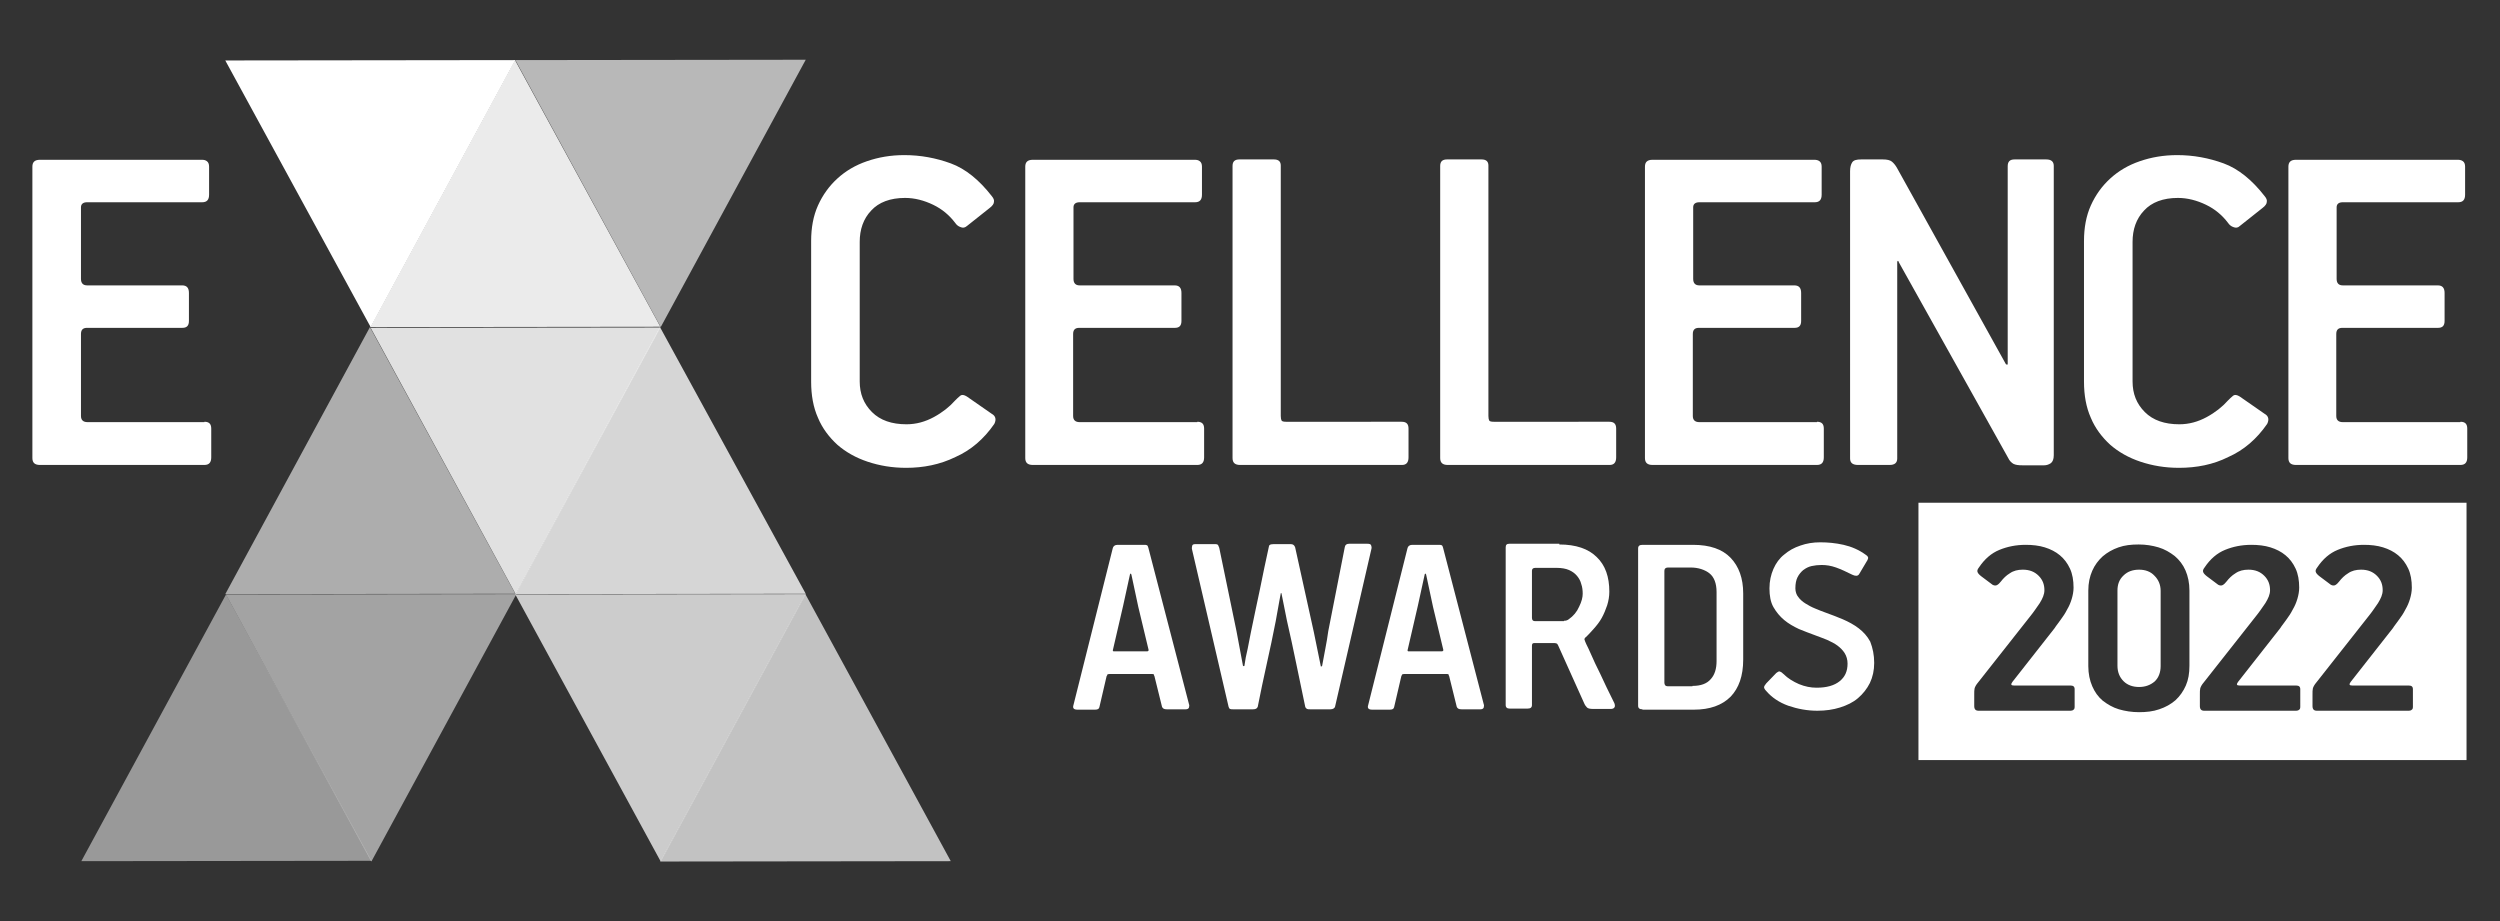
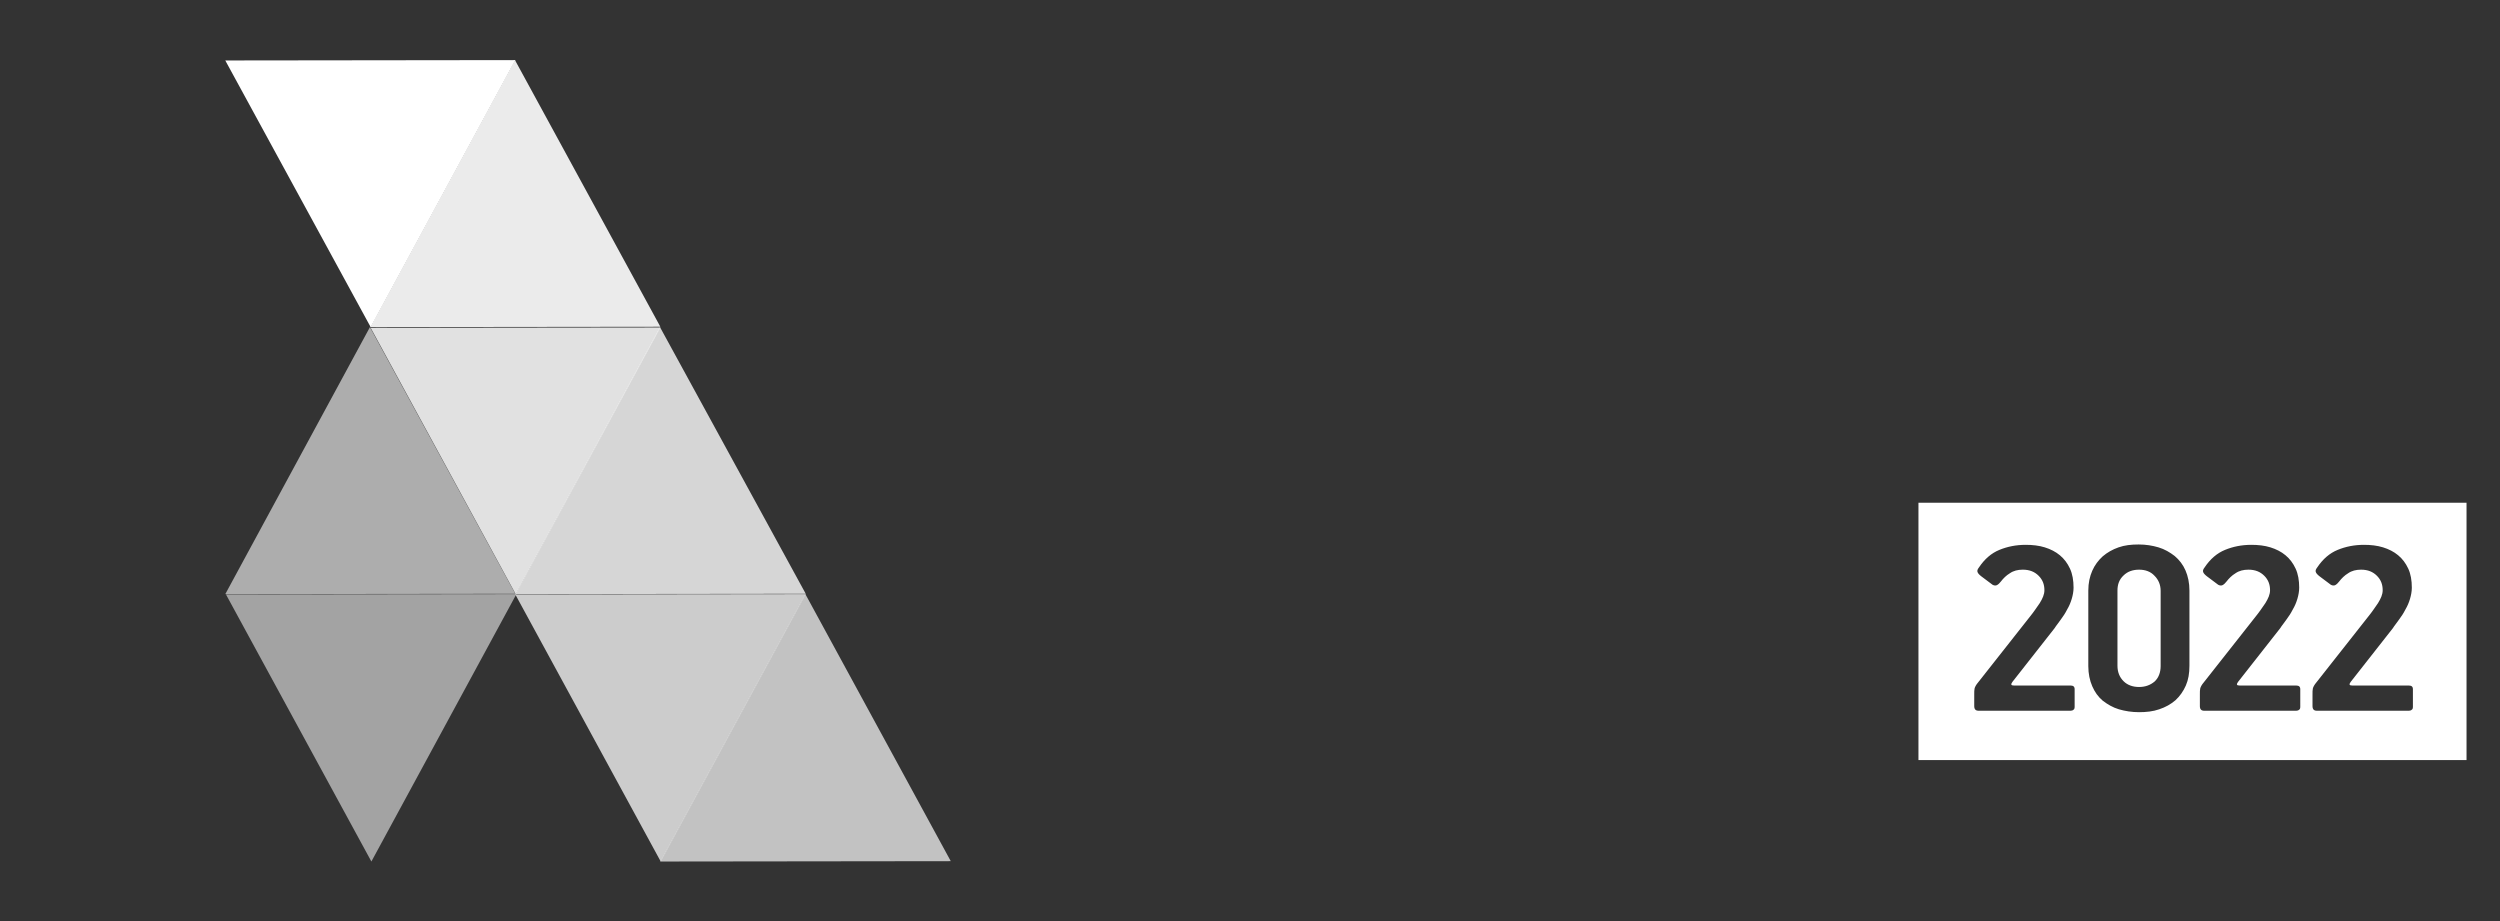
<svg xmlns="http://www.w3.org/2000/svg" xmlns:xlink="http://www.w3.org/1999/xlink" version="1.1" x="0px" y="0px" viewBox="0 0 694.7 256" style="enable-background:new 0 0 694.7 256;" xml:space="preserve">
  <rect x="0" y="0" width="694.7" height="256" fill="#333333" stroke="none" />
  <style type="text/css">
	.st0{clip-path:url(#SVGID_00000166678037713941769540000015008494414916803463_);fill:#FFFFFF;}
	.st1{opacity:0.5;clip-path:url(#SVGID_00000166678037713941769540000015008494414916803463_);}
	.st2{clip-path:url(#SVGID_00000031204374176497371520000006600788531439328675_);fill:#FFFFFF;}
	.st3{fill:#FFFFFF;}
	.st4{opacity:0.85;clip-path:url(#SVGID_00000023256148057984453440000008607676311669451440_);}
	.st5{clip-path:url(#SVGID_00000150093093228126940220000012378722875944858544_);fill:#FFFFFF;}
	.st6{opacity:0.75;clip-path:url(#SVGID_00000023256148057984453440000008607676311669451440_);}
	.st7{clip-path:url(#SVGID_00000176736605065183656700000017743726979839543716_);fill:#FFFFFF;}
	.st8{opacity:0.6;clip-path:url(#SVGID_00000023256148057984453440000008607676311669451440_);}
	.st9{clip-path:url(#SVGID_00000030472450709194184140000007194734460631675304_);fill:#FFFFFF;}
	.st10{opacity:0.9;clip-path:url(#SVGID_00000023256148057984453440000008607676311669451440_);}
	.st11{clip-path:url(#SVGID_00000049903769409172306820000016481042087133031822_);fill:#FFFFFF;}
	.st12{opacity:0.55;clip-path:url(#SVGID_00000023256148057984453440000008607676311669451440_);}
	.st13{clip-path:url(#SVGID_00000142143538675138562900000003900067185223343507_);fill:#FFFFFF;}
	.st14{opacity:0.8;clip-path:url(#SVGID_00000023256148057984453440000008607676311669451440_);}
	.st15{clip-path:url(#SVGID_00000057847153288509906600000002308035589366892462_);fill:#FFFFFF;}
	.st16{opacity:0.7;clip-path:url(#SVGID_00000023256148057984453440000008607676311669451440_);}
	.st17{clip-path:url(#SVGID_00000093856708197956899420000003489639456990399411_);fill:#FFFFFF;}
	.st18{opacity:0.65;clip-path:url(#SVGID_00000023256148057984453440000008607676311669451440_);}
	.st19{clip-path:url(#SVGID_00000174593567671105527920000004053731868444927394_);fill:#FFFFFF;}
</style>
  <g id="Layer_5">
</g>
  <g id="Layer_2">
    <g>
      <g>
        <defs>
-           <rect id="SVGID_1_" x="9" y="16.6" width="676.6" height="222.7" />
-         </defs>
+           </defs>
        <clipPath id="SVGID_00000001665091193278571830000001851635139402667393_">
          <use xlink:href="#SVGID_1_" style="overflow:visible;" />
        </clipPath>
        <path style="clip-path:url(#SVGID_00000001665091193278571830000001851635139402667393_);fill:#FFFFFF;" d="M56.8,117.2     c1.3,0,1.9,0.6,1.9,1.9v8c0,1.4-0.6,2.1-1.9,2.1H11.1c-1.4,0-2.1-0.6-2.1-1.9v-81c0-1.3,0.7-1.9,2.1-1.9h45c0.6,0,1,0.1,1.4,0.4     c0.4,0.3,0.6,0.8,0.6,1.5v7.8c0,1.4-0.6,2.1-1.9,2.1H24.2c-1.1,0-1.7,0.5-1.7,1.4v19.9c0,1.2,0.6,1.8,1.7,1.8h26.4     c1.3,0,1.9,0.7,1.9,2.1v7.8c0,1.3-0.6,1.9-1.8,1.9H24.2c-1.1,0-1.7,0.5-1.7,1.7v22.8c0,1.1,0.6,1.7,1.8,1.7H56.8z" />
        <path style="clip-path:url(#SVGID_00000001665091193278571830000001851635139402667393_);fill:#FFFFFF;" d="M251.8,130     c-3.9,0-7.4-0.6-10.7-1.7c-3.3-1.1-6.1-2.7-8.4-4.7c-2.3-2.1-4.2-4.6-5.4-7.5c-1.3-2.9-1.9-6.3-1.9-10V67c0-3.7,0.6-7,1.9-9.9     c1.3-2.9,3.1-5.4,5.4-7.5c2.3-2.1,5-3.7,8.2-4.8c3.2-1.1,6.6-1.7,10.4-1.7c4.5,0,8.8,0.8,12.9,2.3c4.1,1.5,7.9,4.6,11.4,9.1     c0.5,0.6,0.7,1.1,0.6,1.6c0,0.5-0.4,1.1-1.2,1.7l-6.3,5c-0.6,0.5-1.1,0.6-1.8,0.3c-0.6-0.2-1.1-0.6-1.5-1.2     c-1.6-2.1-3.6-3.8-6.1-5c-2.5-1.2-5.1-1.9-7.8-1.9c-4.1,0-7.3,1.2-9.4,3.5c-2.2,2.3-3.2,5.3-3.2,8.7v38.8c0,3.4,1.1,6.2,3.4,8.5     c2.3,2.3,5.5,3.4,9.6,3.4c2.7,0,5.2-0.7,7.6-2c2.4-1.3,4.4-2.9,5.9-4.6c0.5-0.5,0.9-0.9,1.4-1.3c0.5-0.4,1.1-0.3,1.9,0.2l6.9,4.8     c1.1,0.6,1.3,1.6,0.7,2.8c-2.9,4.2-6.5,7.3-10.8,9.2C261.2,129.1,256.6,130,251.8,130" />
-         <path style="clip-path:url(#SVGID_00000001665091193278571830000001851635139402667393_);fill:#FFFFFF;" d="M332.7,117.2     c1.3,0,1.9,0.6,1.9,1.9v8c0,1.4-0.6,2.1-1.9,2.1H287c-1.4,0-2.1-0.6-2.1-1.9v-81c0-1.3,0.7-1.9,2.1-1.9h45c0.6,0,1,0.1,1.4,0.4     c0.4,0.3,0.6,0.8,0.6,1.5v7.8c0,1.4-0.6,2.1-1.9,2.1h-32.1c-1.1,0-1.7,0.5-1.7,1.4v19.9c0,1.2,0.6,1.8,1.7,1.8h26.4     c1.3,0,1.9,0.7,1.9,2.1v7.8c0,1.3-0.6,1.9-1.8,1.9h-26.6c-1.1,0-1.7,0.5-1.7,1.7v22.8c0,1.1,0.6,1.7,1.8,1.7H332.7z" />
        <path style="clip-path:url(#SVGID_00000001665091193278571830000001851635139402667393_);fill:#FFFFFF;" d="M389.5,117.2     c1.3,0,1.9,0.6,1.9,1.9v8c0,1.4-0.6,2.1-1.8,2.1h-45c-1.4,0-2.1-0.6-2.1-1.9V46.1c0-1.2,0.6-1.8,1.9-1.8h9.6     c1.3,0,1.9,0.6,1.9,1.7v69.6c0,0.6,0.1,1,0.2,1.2c0.1,0.3,0.6,0.4,1.3,0.4H389.5z" />
        <path style="clip-path:url(#SVGID_00000001665091193278571830000001851635139402667393_);fill:#FFFFFF;" d="M447.2,117.2     c1.3,0,1.9,0.6,1.9,1.9v8c0,1.4-0.6,2.1-1.8,2.1h-45c-1.4,0-2.1-0.6-2.1-1.9V46.1c0-1.2,0.6-1.8,1.9-1.8h9.6     c1.3,0,1.9,0.6,1.9,1.7v69.6c0,0.6,0.1,1,0.2,1.2c0.1,0.3,0.6,0.4,1.3,0.4H447.2z" />
        <path style="clip-path:url(#SVGID_00000001665091193278571830000001851635139402667393_);fill:#FFFFFF;" d="M504.9,117.2     c1.3,0,1.9,0.6,1.9,1.9v8c0,1.4-0.6,2.1-1.9,2.1h-45.7c-1.4,0-2.1-0.6-2.1-1.9v-81c0-1.3,0.7-1.9,2.1-1.9h45c0.5,0,1,0.1,1.4,0.4     c0.4,0.3,0.6,0.8,0.6,1.5v7.8c0,1.4-0.6,2.1-1.9,2.1h-32.1c-1.1,0-1.7,0.5-1.7,1.4v19.9c0,1.2,0.6,1.8,1.7,1.8h26.4     c1.3,0,1.9,0.7,1.9,2.1v7.8c0,1.3-0.6,1.9-1.8,1.9h-26.6c-1.1,0-1.7,0.5-1.7,1.7v22.8c0,1.1,0.6,1.7,1.8,1.7H504.9z" />
        <path style="clip-path:url(#SVGID_00000001665091193278571830000001851635139402667393_);fill:#FFFFFF;" d="M523.2,44.3     c1.2,0,2,0.2,2.5,0.6c0.5,0.4,1,1,1.4,1.7l30.3,54.6c0.1,0.1,0.2,0.1,0.4,0.1c0.1,0,0.1,0,0.1-0.1v-55c0-1.3,0.6-1.9,1.9-1.9h8.8     c1.4,0,2.1,0.6,2.1,1.8v80.4c0,1.1-0.3,1.8-0.8,2.2c-0.6,0.4-1.2,0.6-1.9,0.6H562c-1.1,0-1.9-0.1-2.5-0.4     c-0.5-0.3-1.1-0.8-1.5-1.7l-30.4-54.4c0-0.2-0.1-0.3-0.3-0.3l-0.1,0.3v54.6c0,1.2-0.7,1.8-2.1,1.8h-8.8c-1.5,0-2.2-0.6-2.2-1.8     V47.6c0-1.1,0.2-1.9,0.6-2.5c0.4-0.6,1.2-0.8,2.5-0.8H523.2z" />
        <path style="clip-path:url(#SVGID_00000001665091193278571830000001851635139402667393_);fill:#FFFFFF;" d="M605.5,130     c-3.9,0-7.4-0.6-10.7-1.7c-3.3-1.1-6.1-2.7-8.4-4.7c-2.3-2.1-4.2-4.6-5.4-7.5c-1.3-2.9-1.9-6.3-1.9-10V67c0-3.7,0.6-7,1.9-9.9     c1.3-2.9,3.1-5.4,5.4-7.5c2.3-2.1,5-3.7,8.2-4.8c3.2-1.1,6.6-1.7,10.4-1.7c4.5,0,8.8,0.8,12.9,2.3c4.1,1.5,7.9,4.6,11.4,9.1     c0.5,0.6,0.7,1.1,0.6,1.6c0,0.5-0.4,1.1-1.2,1.7l-6.3,5c-0.5,0.5-1.1,0.6-1.8,0.3c-0.6-0.2-1.1-0.6-1.5-1.2     c-1.6-2.1-3.6-3.8-6.1-5c-2.5-1.2-5.1-1.9-7.8-1.9c-4.1,0-7.3,1.2-9.4,3.5c-2.2,2.3-3.2,5.3-3.2,8.7v38.8c0,3.4,1.1,6.2,3.4,8.5     c2.3,2.3,5.5,3.4,9.6,3.4c2.7,0,5.2-0.7,7.6-2c2.4-1.3,4.4-2.9,5.9-4.6c0.5-0.5,0.9-0.9,1.4-1.3c0.5-0.4,1.1-0.3,1.9,0.2l6.9,4.8     c1.1,0.6,1.3,1.6,0.7,2.8c-2.9,4.2-6.5,7.3-10.8,9.2C615,129.1,610.4,130,605.5,130" />
        <path style="clip-path:url(#SVGID_00000001665091193278571830000001851635139402667393_);fill:#FFFFFF;" d="M683.7,117.2     c1.3,0,1.9,0.6,1.9,1.9v8c0,1.4-0.6,2.1-1.9,2.1H638c-1.4,0-2.1-0.6-2.1-1.9v-81c0-1.3,0.7-1.9,2.1-1.9h45c0.5,0,1,0.1,1.4,0.4     c0.4,0.3,0.6,0.8,0.6,1.5v7.8c0,1.4-0.6,2.1-1.9,2.1h-32.1c-1.1,0-1.7,0.5-1.7,1.4v19.9c0,1.2,0.6,1.8,1.7,1.8h26.4     c1.3,0,1.9,0.7,1.9,2.1v7.8c0,1.3-0.6,1.9-1.8,1.9h-26.6c-1.1,0-1.7,0.5-1.7,1.7v22.8c0,1.1,0.6,1.7,1.8,1.7H683.7z" />
        <path style="clip-path:url(#SVGID_00000001665091193278571830000001851635139402667393_);fill:#FFFFFF;" d="M316.3,168.6     l-1.9-8.9c-0.1-0.2-0.1-0.3-0.2-0.3c-0.1,0-0.2,0.1-0.2,0.2l-1.9,8.7l-2.8,12.1c-0.1,0.2-0.1,0.4,0,0.5c0,0.1,0.2,0.1,0.4,0.1h9     c0.4,0,0.6-0.2,0.4-0.7L316.3,168.6z M330.4,195.7c0.1,0.2,0.1,0.5,0,0.9c-0.1,0.3-0.4,0.5-0.9,0.5h-5.3c-0.7,0-1.1-0.2-1.3-0.7     l-2.1-8.5c-0.1-0.2-0.2-0.4-0.2-0.5c0-0.1-0.2-0.1-0.4-0.1h-12c-0.3,0-0.5,0.1-0.5,0.2c0,0.1-0.1,0.3-0.2,0.4l-2,8.6     c-0.1,0.5-0.5,0.7-1.2,0.7h-4.9c-1,0-1.4-0.4-1.1-1.3l10.9-43.5c0.1-0.6,0.6-1,1.3-1h7.4c0.3,0,0.6,0,0.8,0.1     c0.2,0.1,0.3,0.3,0.4,0.7L330.4,195.7z" />
        <path style="clip-path:url(#SVGID_00000001665091193278571830000001851635139402667393_);fill:#FFFFFF;" d="M371,196.3     c-0.1,0.5-0.6,0.8-1.3,0.8H364c-0.3,0-0.6,0-0.8-0.1c-0.2-0.1-0.4-0.3-0.5-0.6c-0.8-4-1.7-8-2.5-12c-0.8-4-1.7-8-2.6-12l-1.5-7.5     c0,0,0-0.1-0.1-0.1c-0.1,0-0.1,0-0.1,0.1c-0.2,1.2-0.5,2.5-0.7,3.8c-0.2,1.3-0.5,2.6-0.7,3.9c-0.8,4-1.6,8-2.5,11.9     c-0.9,4-1.7,7.9-2.5,11.9c-0.2,0.5-0.6,0.7-1.3,0.7h-5.6c-0.3,0-0.6,0-0.8-0.1c-0.2-0.1-0.3-0.3-0.4-0.6l-10.2-43.9     c0-0.3,0-0.6,0.1-0.9c0.1-0.3,0.4-0.4,0.9-0.4h5.5c0.4,0,0.7,0.1,0.8,0.3c0.1,0.2,0.2,0.4,0.3,0.7c0.8,3.9,1.6,7.7,2.4,11.6     c0.8,3.9,1.6,7.7,2.4,11.6l1.8,9.6c0.1,0.1,0.2,0.1,0.2,0.1c0.1,0,0.2,0,0.2-0.1c0.2-1.5,0.5-3.1,0.9-4.7     c0.3-1.6,0.6-3.1,0.9-4.6c0.8-4,1.7-8,2.5-11.9c0.8-3.9,1.6-7.9,2.5-11.9c0-0.2,0.1-0.4,0.3-0.5c0.1-0.1,0.5-0.2,1-0.2h4.8     c0.6,0,1,0.3,1.2,0.9l5.2,23.6l1.9,9.3c0,0.1,0,0.2,0.1,0.2c0.2,0,0.3-0.1,0.3-0.2c0.3-1.6,0.6-3.2,0.9-4.8     c0.3-1.6,0.6-3.2,0.8-4.8l4.6-23.4c0.1-0.6,0.5-0.9,1.2-0.9h5.1c0.5,0,0.9,0.1,1,0.4c0.1,0.3,0.2,0.6,0.1,1L371,196.3z" />
        <path style="clip-path:url(#SVGID_00000001665091193278571830000001851635139402667393_);fill:#FFFFFF;" d="M398.2,168.6     l-1.9-8.9c-0.1-0.2-0.1-0.3-0.2-0.3s-0.2,0.1-0.2,0.2l-1.9,8.7l-2.8,12.1c-0.1,0.2-0.1,0.4,0,0.5c0,0.1,0.2,0.1,0.4,0.1h9     c0.4,0,0.6-0.2,0.4-0.7L398.2,168.6z M412.3,195.7c0.1,0.2,0.1,0.5,0,0.9c-0.1,0.3-0.4,0.5-0.9,0.5h-5.3c-0.7,0-1.1-0.2-1.3-0.7     l-2.1-8.5c-0.1-0.2-0.2-0.4-0.2-0.5c0-0.1-0.2-0.1-0.4-0.1h-12c-0.3,0-0.5,0.1-0.5,0.2c-0.1,0.1-0.1,0.3-0.2,0.4l-2,8.6     c-0.1,0.5-0.5,0.7-1.2,0.7h-4.9c-1,0-1.4-0.4-1.1-1.3l10.9-43.5c0.1-0.6,0.6-1,1.3-1h7.4c0.3,0,0.6,0,0.8,0.1     c0.2,0.1,0.3,0.3,0.4,0.7L412.3,195.7z" />
        <path style="clip-path:url(#SVGID_00000001665091193278571830000001851635139402667393_);fill:#FFFFFF;" d="M434.6,172.5     c0.5,0,0.9-0.1,1.3-0.4c1.3-0.9,2.3-2.1,2.9-3.5c0.7-1.4,1-2.6,1-3.6c0-0.9-0.1-1.9-0.4-2.7c-0.2-0.9-0.7-1.7-1.2-2.3     c-0.6-0.7-1.3-1.2-2.2-1.6c-0.9-0.4-2.1-0.6-3.4-0.6h-6c-0.6,0-0.9,0.3-0.9,0.8v13.1c0,0.6,0.3,0.9,0.8,0.9H434.6z M433.3,151.3     c4.6,0,8.1,1.2,10.4,3.5c2.4,2.3,3.5,5.5,3.5,9.6c0,1.3-0.2,2.5-0.6,3.8c-0.4,1.2-0.9,2.4-1.5,3.5c-0.6,1.1-1.4,2.1-2.2,3     c-0.8,0.9-1.6,1.8-2.4,2.5c-0.2,0.2-0.3,0.5-0.1,0.8c0,0,0.1,0.4,0.4,1c0.3,0.6,0.8,1.6,1.4,3c0.6,1.4,1.4,3.1,2.5,5.3     c1,2.2,2.3,4.9,3.9,8.1c0.2,0.5,0.2,1,0,1.2c-0.2,0.3-0.6,0.4-1,0.4h-4.8c-0.9,0-1.5-0.1-1.8-0.4c-0.3-0.3-0.6-0.7-0.8-1.2     l-7.2-16c-0.1-0.2-0.2-0.4-0.3-0.5c-0.1-0.1-0.4-0.2-0.7-0.2h-5.7c-0.4,0-0.6,0.2-0.6,0.7v16.5c0,0.7-0.4,1-1.2,1h-5     c-0.7,0-1.1-0.3-1.1-1v-43.8c0-0.7,0.3-1,1-1H433.3z" />
        <path style="clip-path:url(#SVGID_00000001665091193278571830000001851635139402667393_);fill:#FFFFFF;" d="M470.3,190.6     c2.3,0,4-0.6,5.1-1.9c1.1-1.2,1.6-2.9,1.6-5v-19.2c0-2.4-0.7-4.2-2-5.2s-3.1-1.6-5.2-1.6h-6.3c-0.6,0-1,0.3-1,0.9v31.1     c0,0.6,0.3,1,0.9,1H470.3z M456.4,197.1c-0.8,0-1.2-0.3-1.2-1v-43.7c0-0.7,0.4-1,1.2-1h14.1c4.6,0,8.1,1.2,10.4,3.6     c2.3,2.4,3.5,5.7,3.5,9.9v18.4c0,4.5-1.2,7.9-3.5,10.3c-2.4,2.4-5.8,3.6-10.2,3.6H456.4z" />
        <path style="clip-path:url(#SVGID_00000001665091193278571830000001851635139402667393_);fill:#FFFFFF;" d="M520.8,184.2     c0,2.1-0.4,3.9-1.2,5.6c-0.8,1.6-1.9,3-3.3,4.2c-1.4,1.2-3.1,2-5,2.6c-1.9,0.6-4,0.9-6.3,0.9c-2.8,0-5.5-0.5-8.1-1.4     c-2.5-0.9-4.6-2.3-6.2-4.2c-0.3-0.3-0.5-0.7-0.5-0.9c0-0.3,0.2-0.6,0.6-1.1l2.8-2.9c0.4-0.3,0.7-0.5,1-0.4c0.3,0.1,0.6,0.3,1,0.7     c1.2,1.2,2.7,2.1,4.3,2.8c1.7,0.7,3.3,1,4.9,1c2.8,0,4.9-0.6,6.4-1.8c1.5-1.2,2.2-2.8,2.2-4.9c0-1.1-0.3-2.1-0.8-2.9     c-0.5-0.8-1.2-1.5-2-2.1c-0.8-0.6-1.8-1.1-2.9-1.6c-1.1-0.4-2.2-0.9-3.4-1.3c-1.4-0.5-2.9-1.1-4.4-1.7c-1.5-0.7-2.9-1.5-4.1-2.5     c-1.2-1-2.2-2.2-3-3.6c-0.8-1.4-1.1-3.2-1.1-5.2c0-2,0.4-3.8,1.1-5.4c0.7-1.6,1.7-3,3-4c1.3-1.1,2.7-1.9,4.5-2.5     c1.7-0.6,3.5-0.9,5.5-0.9c2.1,0,4.3,0.2,6.5,0.7c2.2,0.5,4.3,1.4,6.2,2.8c0.5,0.3,0.7,0.7,0.6,1c-0.1,0.3-0.2,0.6-0.5,1l-1.9,3.2     c-0.2,0.4-0.5,0.6-0.9,0.6c-0.3,0-0.7-0.1-1.1-0.3c-1.6-0.8-3.1-1.5-4.5-2c-1.4-0.5-2.7-0.7-4-0.7c-1,0-1.9,0.1-2.8,0.3     c-0.9,0.2-1.6,0.6-2.3,1.1c-0.6,0.5-1.2,1.2-1.6,2c-0.4,0.8-0.6,1.8-0.6,3.1c0,0.9,0.3,1.8,0.8,2.4c0.5,0.7,1.2,1.3,2,1.8     s1.7,1,2.7,1.4c1,0.4,1.9,0.8,2.8,1.1c1.6,0.6,3.3,1.2,4.9,1.9c1.6,0.7,3.1,1.5,4.4,2.5c1.3,1,2.4,2.2,3.2,3.7     C520.4,180.1,520.8,182,520.8,184.2" />
        <g style="opacity:0.5;clip-path:url(#SVGID_00000001665091193278571830000001851635139402667393_);">
          <g>
            <defs>
              <rect id="SVGID_00000122697133638913554300000017255817735379232670_" x="1.7" y="148.9" width="122.4" height="92.8" />
            </defs>
            <clipPath id="SVGID_00000152265588820757043330000017404803438422407061_">
              <use xlink:href="#SVGID_00000122697133638913554300000017255817735379232670_" style="overflow:visible;" />
            </clipPath>
            <polygon style="clip-path:url(#SVGID_00000152265588820757043330000017404803438422407061_);fill:#FFFFFF;" points="       62.8,165.2 22.6,239.3 103.2,239.2      " />
          </g>
        </g>
      </g>
      <polygon class="st3" points="62.6,16.8 103,90.9 143.2,16.7   " />
      <g>
        <defs>
          <rect id="SVGID_00000101063669317793192270000005379441435804007084_" x="9" y="16.6" width="676.6" height="222.7" />
        </defs>
        <clipPath id="SVGID_00000081647663711229036200000014107860408130131612_">
          <use xlink:href="#SVGID_00000101063669317793192270000005379441435804007084_" style="overflow:visible;" />
        </clipPath>
        <g style="opacity:0.85;clip-path:url(#SVGID_00000081647663711229036200000014107860408130131612_);">
          <g>
            <defs>
              <rect id="SVGID_00000115474806748927088650000014739566587515873456_" x="82.1" y="74.7" width="122.3" height="92.7" />
            </defs>
            <clipPath id="SVGID_00000036934995289278970400000016948101863970088332_">
              <use xlink:href="#SVGID_00000115474806748927088650000014739566587515873456_" style="overflow:visible;" />
            </clipPath>
            <polygon style="clip-path:url(#SVGID_00000036934995289278970400000016948101863970088332_);fill:#FFFFFF;" points="       143.3,165.1 103,91.1 183.5,91      " />
          </g>
        </g>
        <g style="opacity:0.75;clip-path:url(#SVGID_00000081647663711229036200000014107860408130131612_);">
          <g>
            <defs>
              <rect id="SVGID_00000107586668599402851650000005696201761043103386_" x="122.3" y="148.9" width="122.4" height="92.8" />
            </defs>
            <clipPath id="SVGID_00000162317005133851652940000017159331733961765816_">
              <use xlink:href="#SVGID_00000107586668599402851650000005696201761043103386_" style="overflow:visible;" />
            </clipPath>
            <polygon style="clip-path:url(#SVGID_00000162317005133851652940000017159331733961765816_);fill:#FFFFFF;" points="       183.6,239.4 143.2,165.2 223.9,165.1      " />
          </g>
        </g>
        <g style="opacity:0.6;clip-path:url(#SVGID_00000081647663711229036200000014107860408130131612_);">
          <g>
            <defs>
              <rect id="SVGID_00000116917802034020618940000006201320518263396268_" x="41.7" y="74.6" width="122.4" height="92.8" />
            </defs>
            <clipPath id="SVGID_00000069381212455882126610000010115135209477053845_">
              <use xlink:href="#SVGID_00000116917802034020618940000006201320518263396268_" style="overflow:visible;" />
            </clipPath>
            <polygon style="clip-path:url(#SVGID_00000069381212455882126610000010115135209477053845_);fill:#FFFFFF;" points="       102.8,90.9 62.6,165.1 143.2,165      " />
          </g>
        </g>
        <g style="opacity:0.9;clip-path:url(#SVGID_00000081647663711229036200000014107860408130131612_);">
          <g>
            <defs>
              <rect id="SVGID_00000088131114307986197430000004909666415232178839_" x="82" y="0.4" width="122.4" height="92.8" />
            </defs>
            <clipPath id="SVGID_00000039117118150715487690000011183706511635762352_">
              <use xlink:href="#SVGID_00000088131114307986197430000004909666415232178839_" style="overflow:visible;" />
            </clipPath>
            <polygon style="clip-path:url(#SVGID_00000039117118150715487690000011183706511635762352_);fill:#FFFFFF;" points="       143.1,16.7 102.9,90.9 183.5,90.8      " />
          </g>
        </g>
        <g style="opacity:0.55;clip-path:url(#SVGID_00000081647663711229036200000014107860408130131612_);">
          <g>
            <defs>
              <rect id="SVGID_00000168087400622961935170000018400762262358070188_" x="41.9" y="148.9" width="122.5" height="92.8" />
            </defs>
            <clipPath id="SVGID_00000142150165967759207540000001105321396157248405_">
              <use xlink:href="#SVGID_00000168087400622961935170000018400762262358070188_" style="overflow:visible;" />
            </clipPath>
            <polygon style="clip-path:url(#SVGID_00000142150165967759207540000001105321396157248405_);fill:#FFFFFF;" points="       103.2,239.4 62.8,165.2 143.5,165.1      " />
          </g>
        </g>
        <g style="opacity:0.8;clip-path:url(#SVGID_00000081647663711229036200000014107860408130131612_);">
          <g>
            <defs>
              <rect id="SVGID_00000063627948997731634700000003758600684050371743_" x="122.3" y="74.6" width="122.4" height="92.8" />
            </defs>
            <clipPath id="SVGID_00000073681809695571234190000017158904382935702687_">
              <use xlink:href="#SVGID_00000063627948997731634700000003758600684050371743_" style="overflow:visible;" />
            </clipPath>
            <polygon style="clip-path:url(#SVGID_00000073681809695571234190000017158904382935702687_);fill:#FFFFFF;" points="       183.4,90.9 143.2,165.1 223.9,165      " />
          </g>
        </g>
        <g style="opacity:0.7;clip-path:url(#SVGID_00000081647663711229036200000014107860408130131612_);">
          <g>
            <defs>
              <rect id="SVGID_00000067950948431789210800000012672249944405794710_" x="162.6" y="148.9" width="122.4" height="92.8" />
            </defs>
            <clipPath id="SVGID_00000134208059543567449620000000602975232748772003_">
              <use xlink:href="#SVGID_00000067950948431789210800000012672249944405794710_" style="overflow:visible;" />
            </clipPath>
            <polygon style="clip-path:url(#SVGID_00000134208059543567449620000000602975232748772003_);fill:#FFFFFF;" points="       223.8,165.1 183.5,239.4 264.2,239.3      " />
          </g>
        </g>
        <g style="opacity:0.65;clip-path:url(#SVGID_00000081647663711229036200000014107860408130131612_);">
          <g>
            <defs>
-               <rect id="SVGID_00000022527863410498090650000000965772131345056428_" x="122.3" y="0.4" width="122.5" height="92.8" />
-             </defs>
+               </defs>
            <clipPath id="SVGID_00000157998629032564392580000005779859638483105928_">
              <use xlink:href="#SVGID_00000022527863410498090650000000965772131345056428_" style="overflow:visible;" />
            </clipPath>
            <polygon style="clip-path:url(#SVGID_00000157998629032564392580000005779859638483105928_);fill:#FFFFFF;" points="       183.6,90.9 143.2,16.7 223.9,16.6      " />
          </g>
        </g>
      </g>
      <g>
        <path class="st3" d="M594.4,158.3c-1.7,0-3.2,0.5-4.3,1.6c-1.2,1.1-1.7,2.5-1.7,4.2v20.9c0,1.8,0.6,3.2,1.7,4.3     c1.1,1.1,2.6,1.6,4.3,1.6c1.7,0,3.1-0.5,4.3-1.5c1.1-1,1.7-2.5,1.7-4.3v-20.9c0-1.7-0.6-3.1-1.7-4.2     C597.6,158.8,596.1,158.3,594.4,158.3z" />
        <path class="st3" d="M533.1,139.7v71.5h152.3v-71.5H533.1z M576.5,196.4c0,0.4-0.1,0.7-0.3,0.8c-0.2,0.2-0.5,0.3-0.8,0.3h-25.6     c-0.8,0-1.2-0.4-1.2-1.3v-3.3c0-0.6,0-1.2,0.1-1.6c0.1-0.4,0.4-1,1-1.7l14.5-18.4c0.9-1.1,1.7-2.3,2.6-3.6     c0.8-1.3,1.3-2.4,1.3-3.6c0-1.6-0.5-2.9-1.6-4c-1.1-1.1-2.5-1.7-4.4-1.7c-1.4,0-2.6,0.3-3.6,1c-1,0.6-1.8,1.4-2.5,2.3     c-0.3,0.4-0.7,0.8-1.1,1c-0.4,0.2-0.8,0.1-1.2-0.1l-3.2-2.4c-0.5-0.4-0.9-0.8-1-1.2c-0.1-0.3,0-0.7,0.4-1.2     c1.6-2.4,3.5-4,5.7-4.9c2.2-0.9,4.6-1.4,7.3-1.4c1.9,0,3.7,0.2,5.3,0.7c1.6,0.5,3,1.2,4.2,2.2c1.2,1,2.1,2.2,2.8,3.7     c0.7,1.5,1,3.3,1,5.3c0,1-0.2,2.1-0.5,3.1c-0.3,1-0.7,2-1.3,3c-0.5,1-1.1,1.9-1.7,2.7c-0.6,0.9-1.3,1.7-1.8,2.5l-11.7,14.9     c-0.5,0.7-0.4,1,0.5,1h15.7c0.7,0,1.1,0.3,1.1,1V196.4z M608.4,185c0,2.1-0.3,3.9-1,5.5s-1.7,3-2.9,4.1c-1.3,1.1-2.7,1.9-4.5,2.5     c-1.7,0.6-3.6,0.8-5.6,0.8c-2,0-3.9-0.3-5.6-0.8c-1.7-0.5-3.2-1.4-4.5-2.4c-1.3-1.1-2.2-2.4-2.9-4c-0.7-1.6-1.1-3.5-1.1-5.6v-21     c0-2.1,0.4-3.9,1.1-5.5c0.7-1.6,1.7-2.9,2.9-4c1.3-1.1,2.7-1.9,4.4-2.5c1.7-0.6,3.5-0.8,5.6-0.8c2,0,3.8,0.3,5.5,0.8     c1.7,0.5,3.2,1.4,4.5,2.4c1.3,1.1,2.3,2.4,3,4c0.7,1.6,1.1,3.5,1.1,5.6V185z M639.2,196.4c0,0.4-0.1,0.7-0.3,0.8     c-0.2,0.2-0.5,0.3-0.8,0.3h-25.6c-0.8,0-1.2-0.4-1.2-1.3v-3.3c0-0.6,0-1.2,0.1-1.6c0.1-0.4,0.4-1,1-1.7l14.5-18.4     c0.9-1.1,1.7-2.3,2.6-3.6c0.8-1.3,1.3-2.4,1.3-3.6c0-1.6-0.5-2.9-1.6-4c-1.1-1.1-2.5-1.7-4.4-1.7c-1.4,0-2.6,0.3-3.6,1     c-1,0.6-1.8,1.4-2.5,2.3c-0.3,0.4-0.7,0.8-1.1,1c-0.4,0.2-0.8,0.1-1.2-0.1l-3.2-2.4c-0.5-0.4-0.9-0.8-1-1.2     c-0.1-0.3,0-0.7,0.4-1.2c1.6-2.4,3.5-4,5.7-4.9c2.2-0.9,4.6-1.4,7.3-1.4c1.9,0,3.7,0.2,5.3,0.7c1.6,0.5,3,1.2,4.2,2.2     c1.2,1,2.1,2.2,2.8,3.7c0.7,1.5,1,3.3,1,5.3c0,1-0.2,2.1-0.5,3.1c-0.3,1-0.7,2-1.3,3c-0.5,1-1.1,1.9-1.7,2.7     c-0.6,0.9-1.3,1.7-1.8,2.5l-11.7,14.9c-0.5,0.7-0.4,1,0.5,1h15.7c0.7,0,1.1,0.3,1.1,1V196.4z M670.5,196.4c0,0.4-0.1,0.7-0.3,0.8     c-0.2,0.2-0.5,0.3-0.8,0.3h-25.6c-0.8,0-1.2-0.4-1.2-1.3v-3.3c0-0.6,0-1.2,0.1-1.6c0.1-0.4,0.4-1,1-1.7l14.5-18.4     c0.9-1.1,1.7-2.3,2.6-3.6c0.8-1.3,1.3-2.4,1.3-3.6c0-1.6-0.5-2.9-1.6-4c-1.1-1.1-2.5-1.7-4.4-1.7c-1.4,0-2.6,0.3-3.6,1     c-1,0.6-1.8,1.4-2.5,2.3c-0.3,0.4-0.7,0.8-1.1,1c-0.4,0.2-0.8,0.1-1.2-0.1l-3.2-2.4c-0.5-0.4-0.9-0.8-1-1.2     c-0.1-0.3,0-0.7,0.4-1.2c1.6-2.4,3.5-4,5.7-4.9c2.2-0.9,4.6-1.4,7.3-1.4c1.9,0,3.7,0.2,5.3,0.7c1.6,0.5,3,1.2,4.2,2.2     c1.2,1,2.1,2.2,2.8,3.7c0.7,1.5,1,3.3,1,5.3c0,1-0.2,2.1-0.5,3.1c-0.3,1-0.7,2-1.3,3c-0.5,1-1.1,1.9-1.7,2.7     c-0.6,0.9-1.3,1.7-1.8,2.5l-11.7,14.9c-0.5,0.7-0.4,1,0.5,1h15.7c0.7,0,1.1,0.3,1.1,1V196.4z" />
      </g>
    </g>
  </g>
</svg>